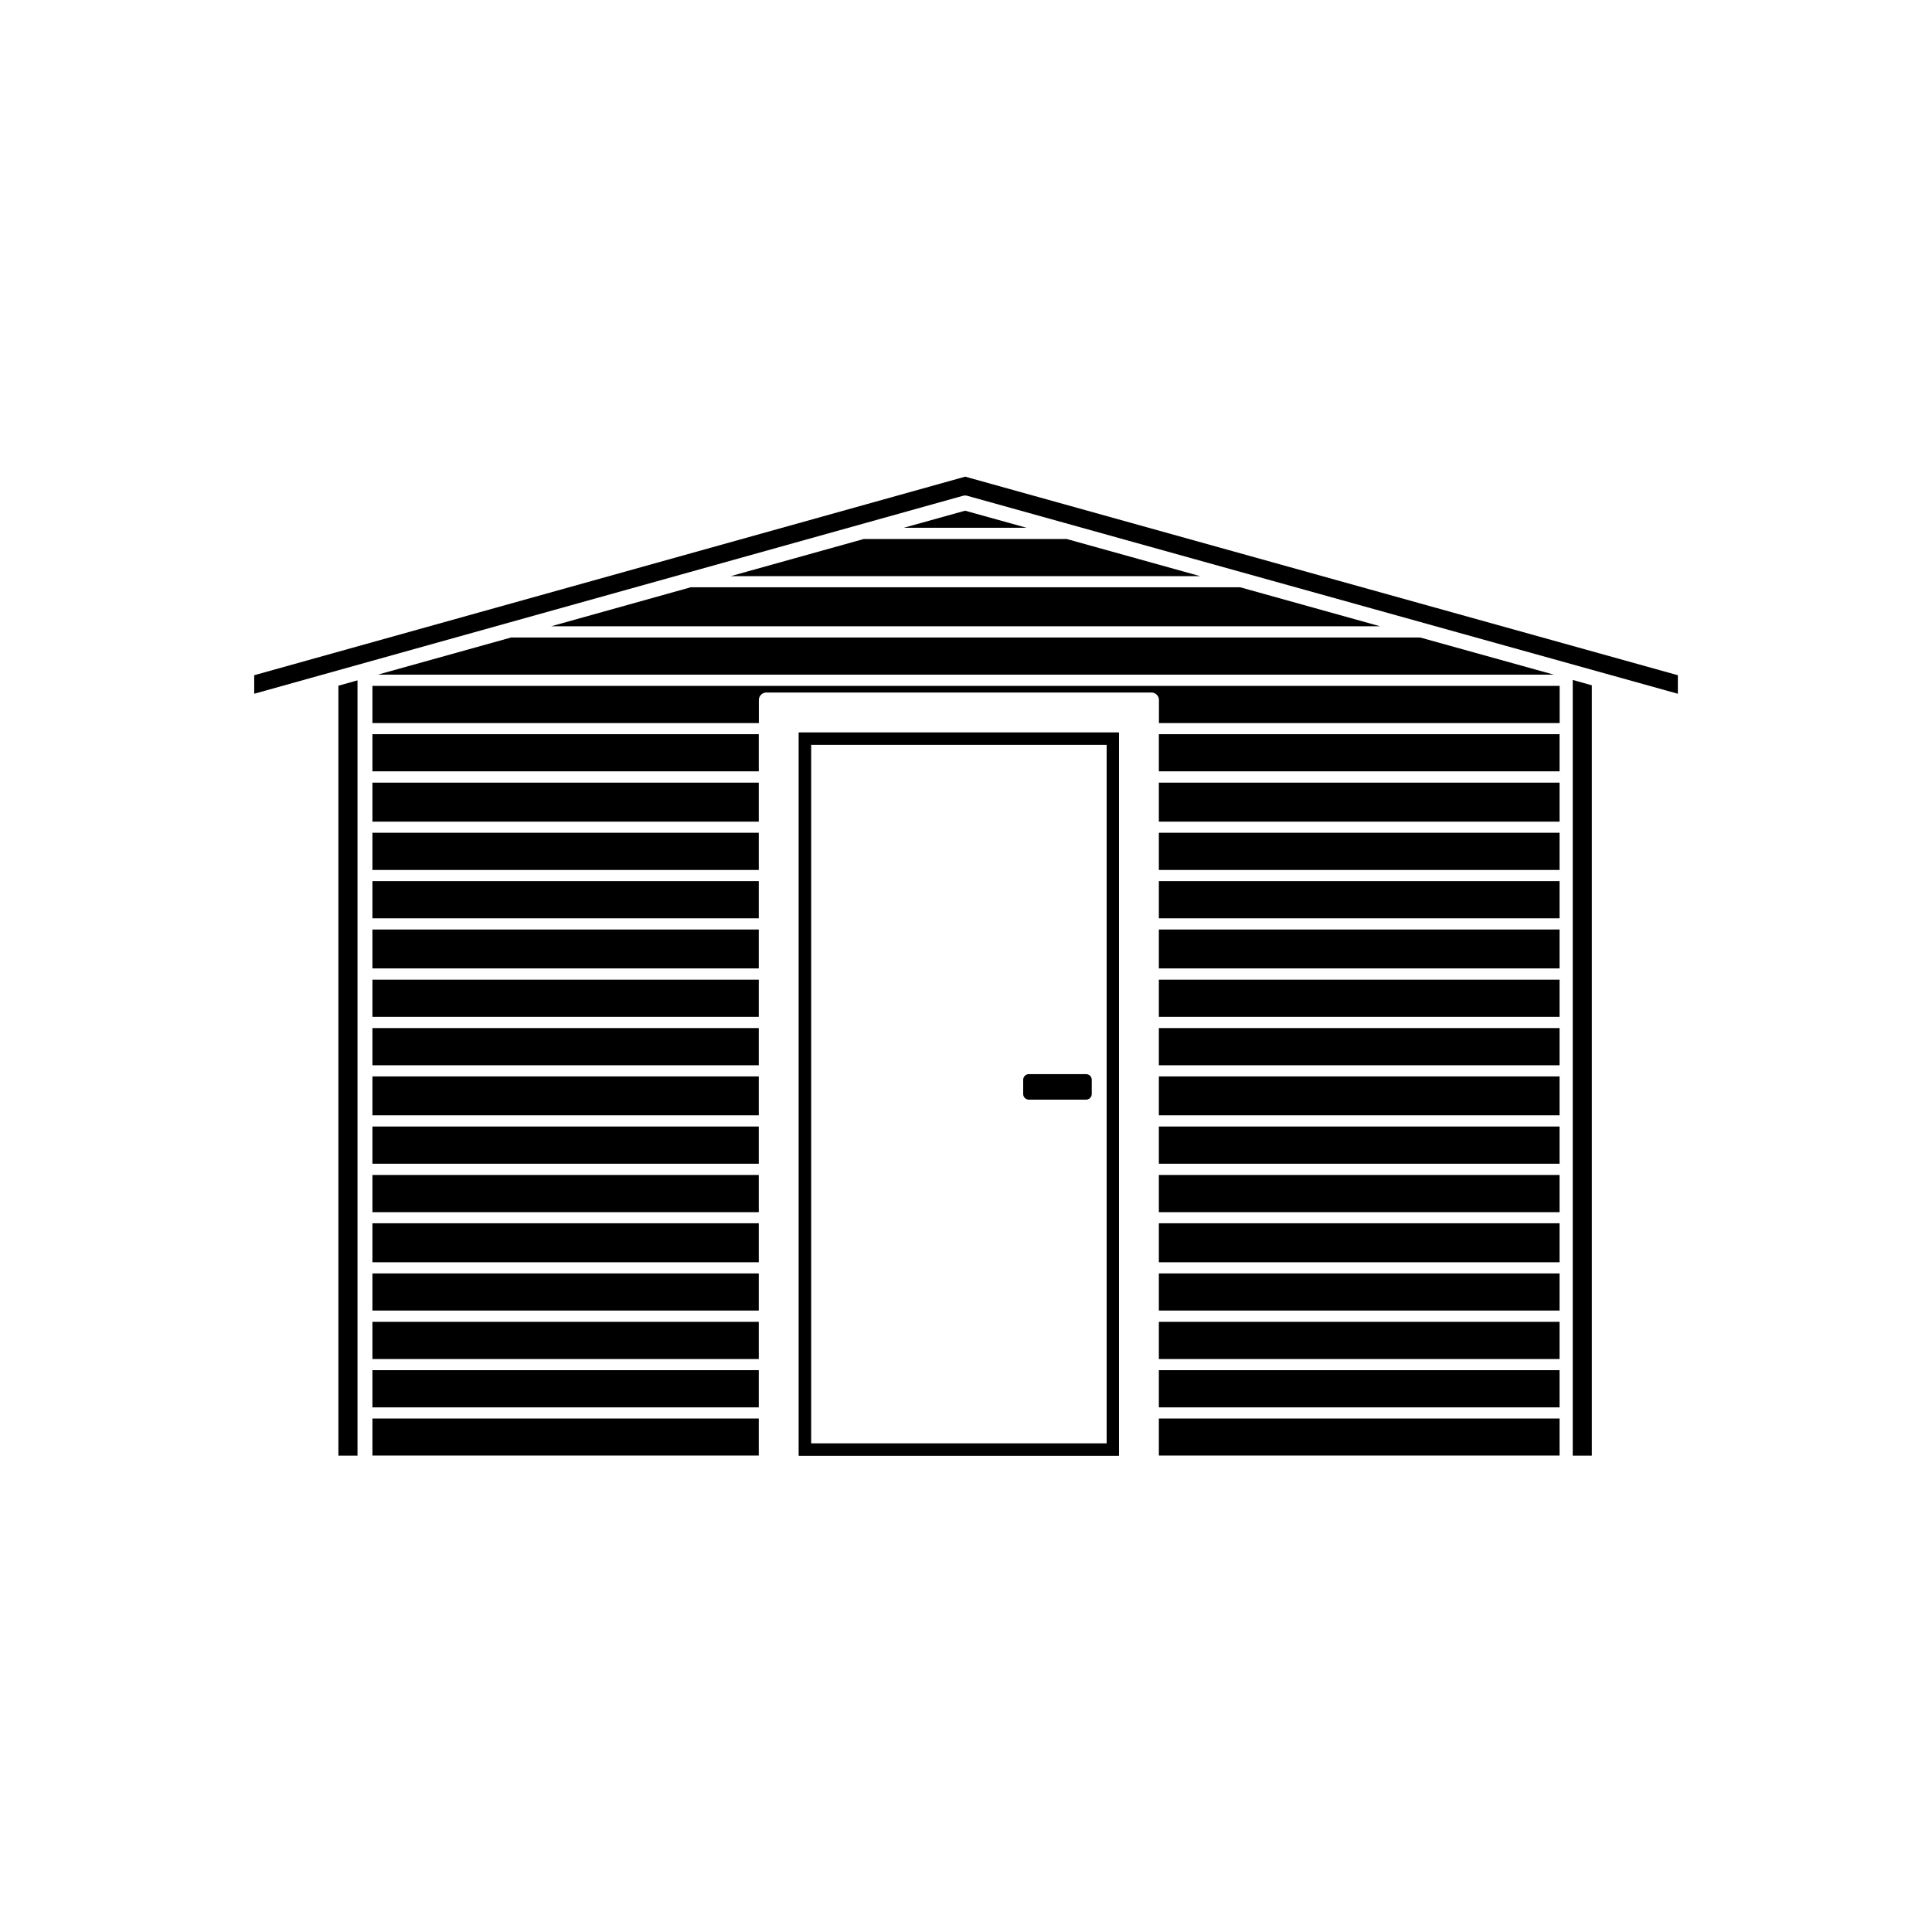
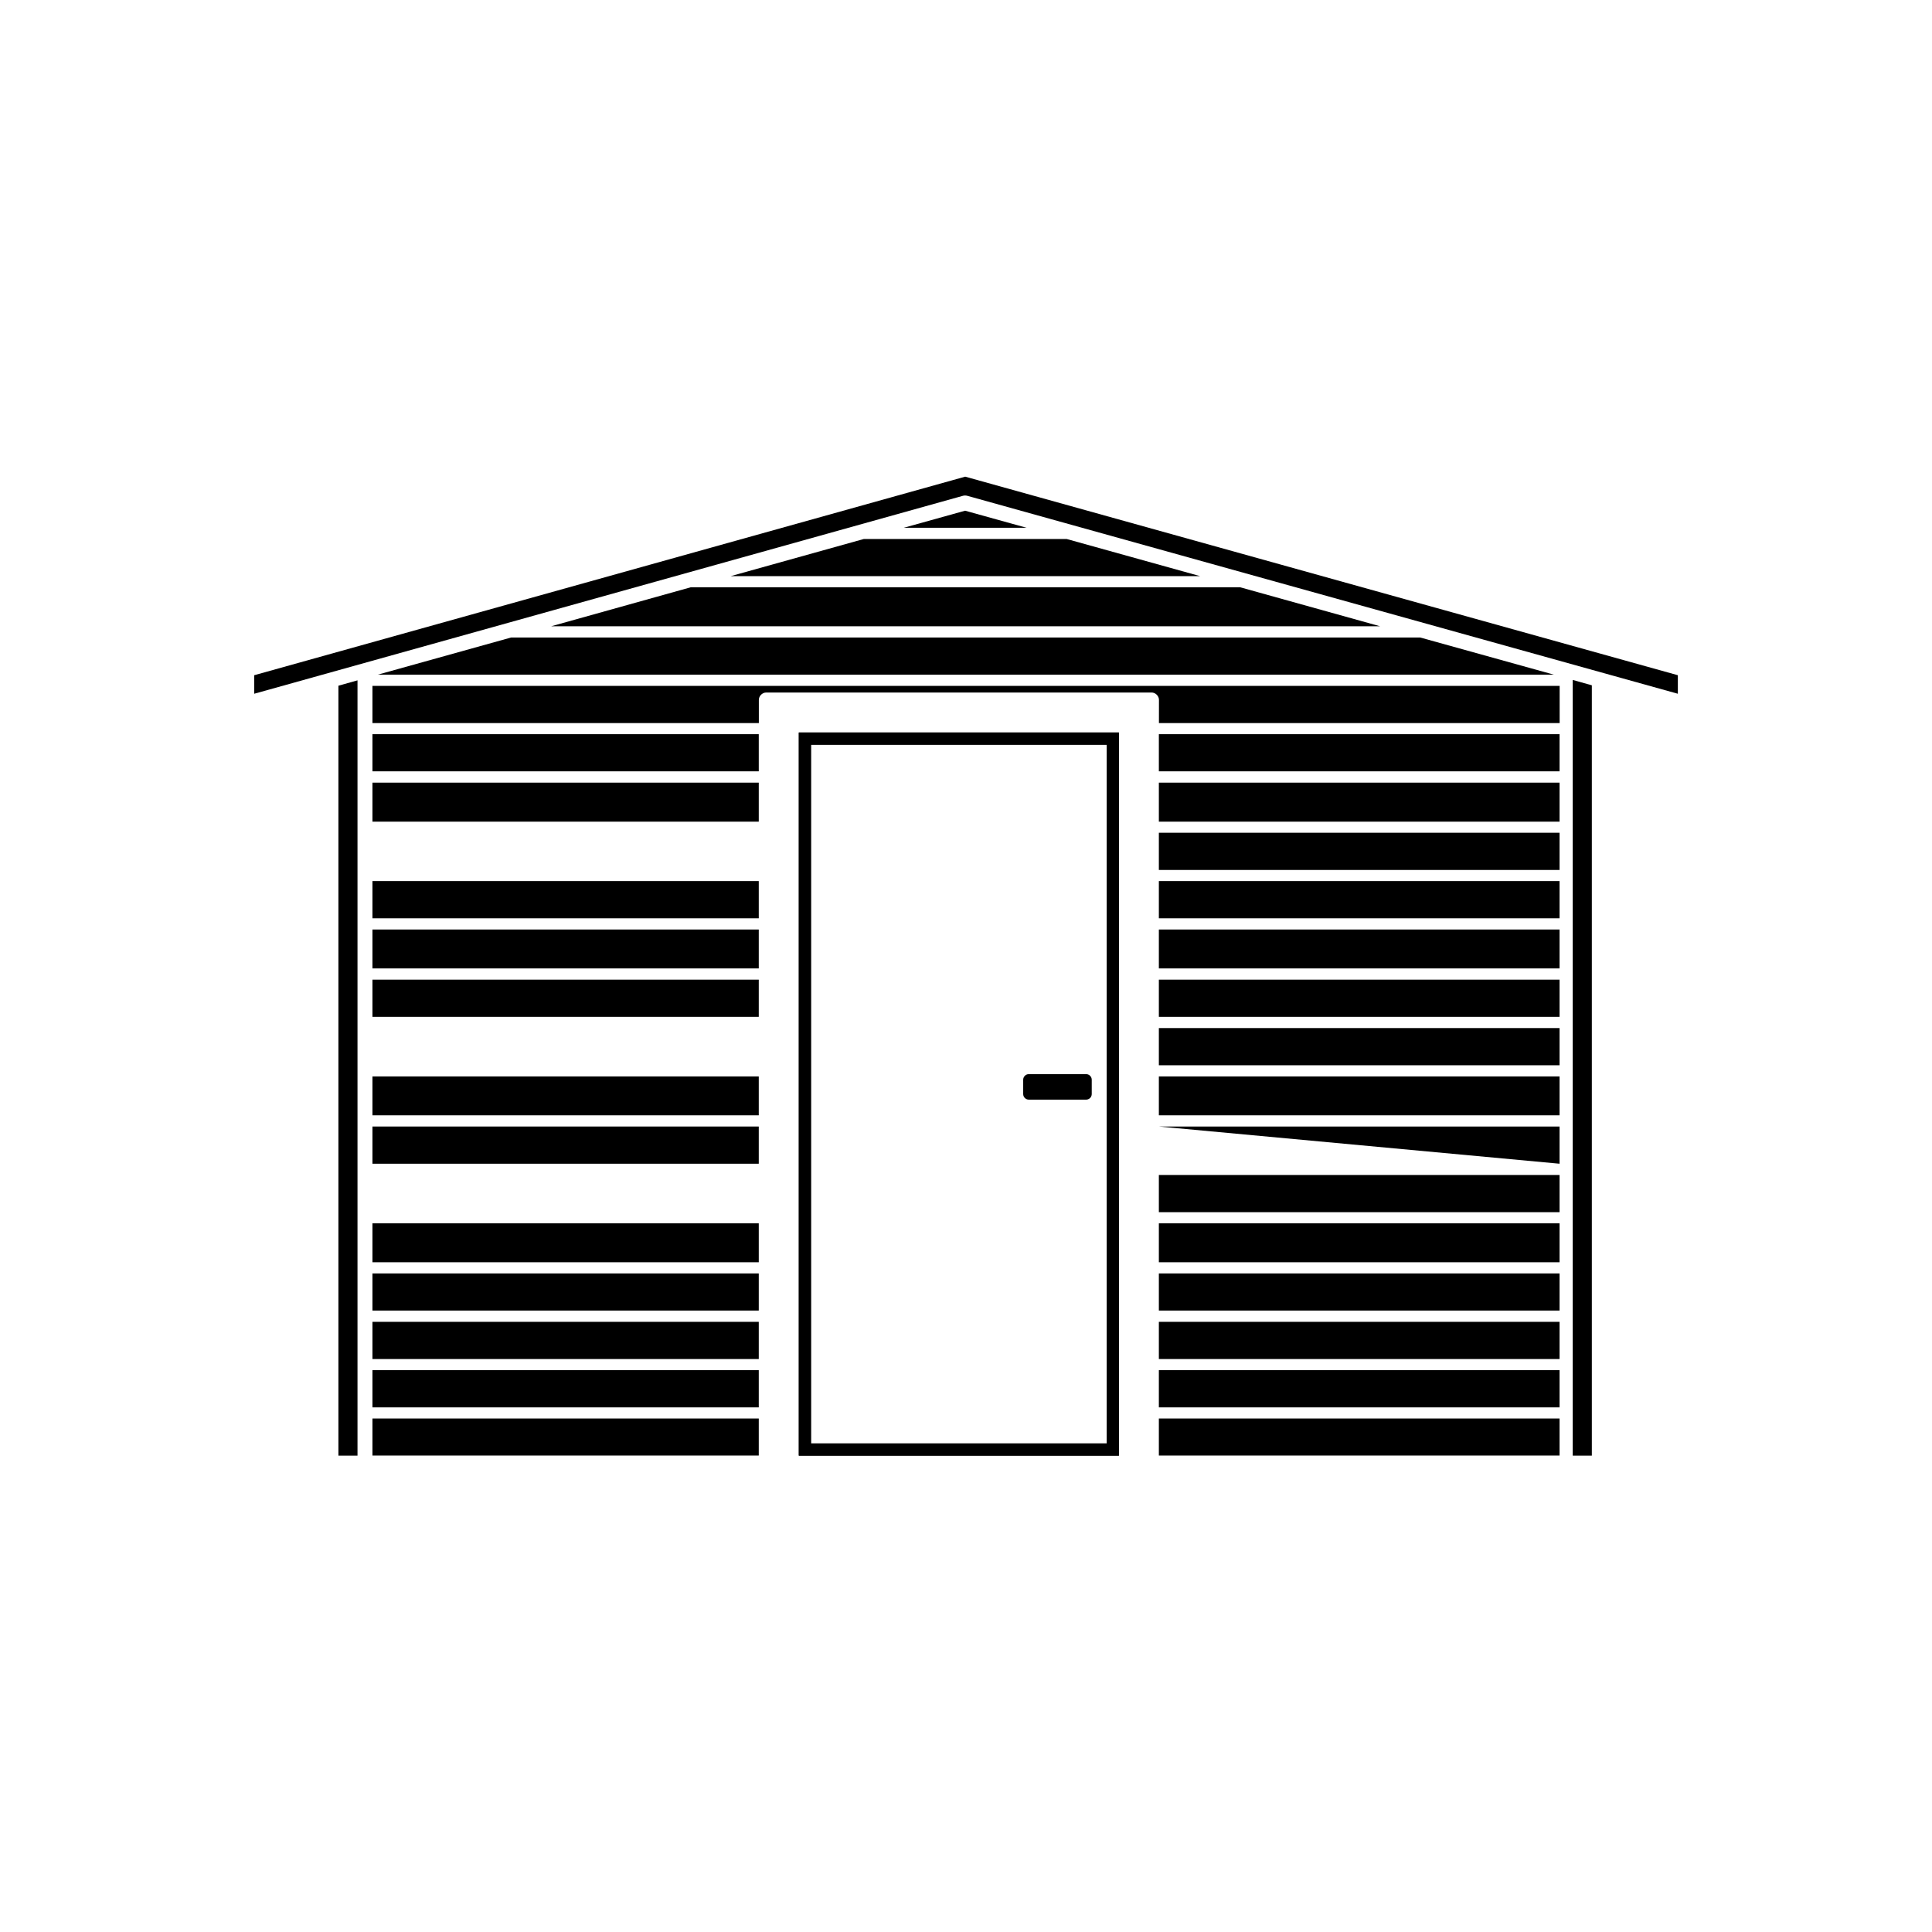
<svg xmlns="http://www.w3.org/2000/svg" fill="#000000" width="800px" height="800px" version="1.1" viewBox="144 144 512 512">
  <g>
-     <path d="m242.7 416.45h102.38v9.859h-102.38z" />
    <path d="m242.7 442.54h102.38v9.859h-102.38z" />
    <path d="m242.7 429.26h102.38v10.312h-102.38z" />
-     <path d="m242.7 455.38h102.38v9.859h-102.38z" />
    <path d="m242.7 390.33h102.38v10.312h-102.38z" />
    <path d="m242.7 351.41h102.38v10.336h-102.38z" />
    <path d="m242.7 338.57h102.38v9.84h-102.38z" />
    <path d="m242.7 377.5h102.38v9.859h-102.38z" />
-     <path d="m242.7 364.69h102.38v9.859h-102.38z" />
    <path d="m242.7 403.62h102.38v9.859h-102.38z" />
    <path d="m426.68 286.84h-53.762l-35.266 9.84h124.38z" />
    <path d="m399.76 279.34-16.234 4.519h32.512z" />
    <path d="m472.68 299.64h-145.65l-36.988 10.336h219.72z" />
    <path d="m242.7 468.18h102.38v10.336h-102.38z" />
    <path d="m520.39 312.95h-240.96l-35.289 9.836h311.63z" />
    <path d="m242.7 494.3h102.38v9.859h-102.38z" />
    <path d="m242.7 481.47h102.38v9.84h-102.38z" />
    <path d="m242.7 519.92h102.38v9.816h-102.38z" />
    <path d="m242.7 507.11h102.38v9.859h-102.38z" />
    <path d="m451.11 390.33h106.19v10.312h-106.19z" />
    <path d="m451.11 416.45h106.19v9.859h-106.19z" />
    <path d="m451.11 403.62h106.19v9.859h-106.19z" />
    <path d="m451.11 364.69h106.19v9.859h-106.19z" />
    <path d="m451.11 377.5h106.19v9.859h-106.19z" />
    <path d="m242.7 335.62h102.4v-6.113c0-0.258 0.043-0.516 0.152-0.754 0.195-0.473 0.582-0.859 1.078-1.078 0.238-0.109 0.496-0.152 0.754-0.152h102.07c0.258 0 0.516 0.043 0.754 0.152 0.473 0.195 0.859 0.582 1.078 1.078 0.109 0.238 0.152 0.496 0.152 0.754l-0.008 6.113h106.19v-9.859h-314.62z" />
    <path d="m451.11 338.57h106.19v9.84h-106.19z" />
    <path d="m451.11 351.41h106.19v10.336h-106.19z" />
    <path d="m451.11 429.26h106.19v10.312h-106.19z" />
    <path d="m451.11 519.92h106.19v9.816h-106.19z" />
    <path d="m451.11 494.3h106.19v9.859h-106.19z" />
    <path d="m451.11 507.11h106.19v9.859h-106.19z" />
    <path d="m451.11 481.47h106.19v9.84h-106.19z" />
-     <path d="m451.11 442.54h106.19v9.859h-106.19z" />
+     <path d="m451.11 442.54h106.19v9.859z" />
    <path d="m451.11 455.38h106.19v9.859h-106.19z" />
    <path d="m437.29 341.35v185.18h-78.371v-185.18h78.371m3.231-3.231h-84.828v191.64h84.828z" />
    <path d="m437.29 341.35v185.18h-78.371v-185.18h78.371m3.231-3.231h-84.828v191.64h84.828z" />
    <path d="m451.11 468.18h106.19v10.336h-106.19z" />
    <path d="m233.68 529.76h5.062v-205.46l-5.062 1.422z" />
    <path d="m560.79 529.76h5.062v-204.15l-5.062-1.418z" />
    <path d="m211.37 322.94v4.91l187.85-52.469c0.172-0.043 0.367-0.066 0.539-0.066s0.367 0.023 0.539 0.066l188.35 52.469v-4.91l-188.86-52.621z" />
    <path d="m431.84 428.66h-15.199c-0.816 0-1.484 0.668-1.484 1.484v3.789c0 0.816 0.668 1.484 1.484 1.484h15.199c0.816 0 1.484-0.668 1.484-1.484v-3.789c0-0.816-0.668-1.484-1.484-1.484z" />
  </g>
</svg>